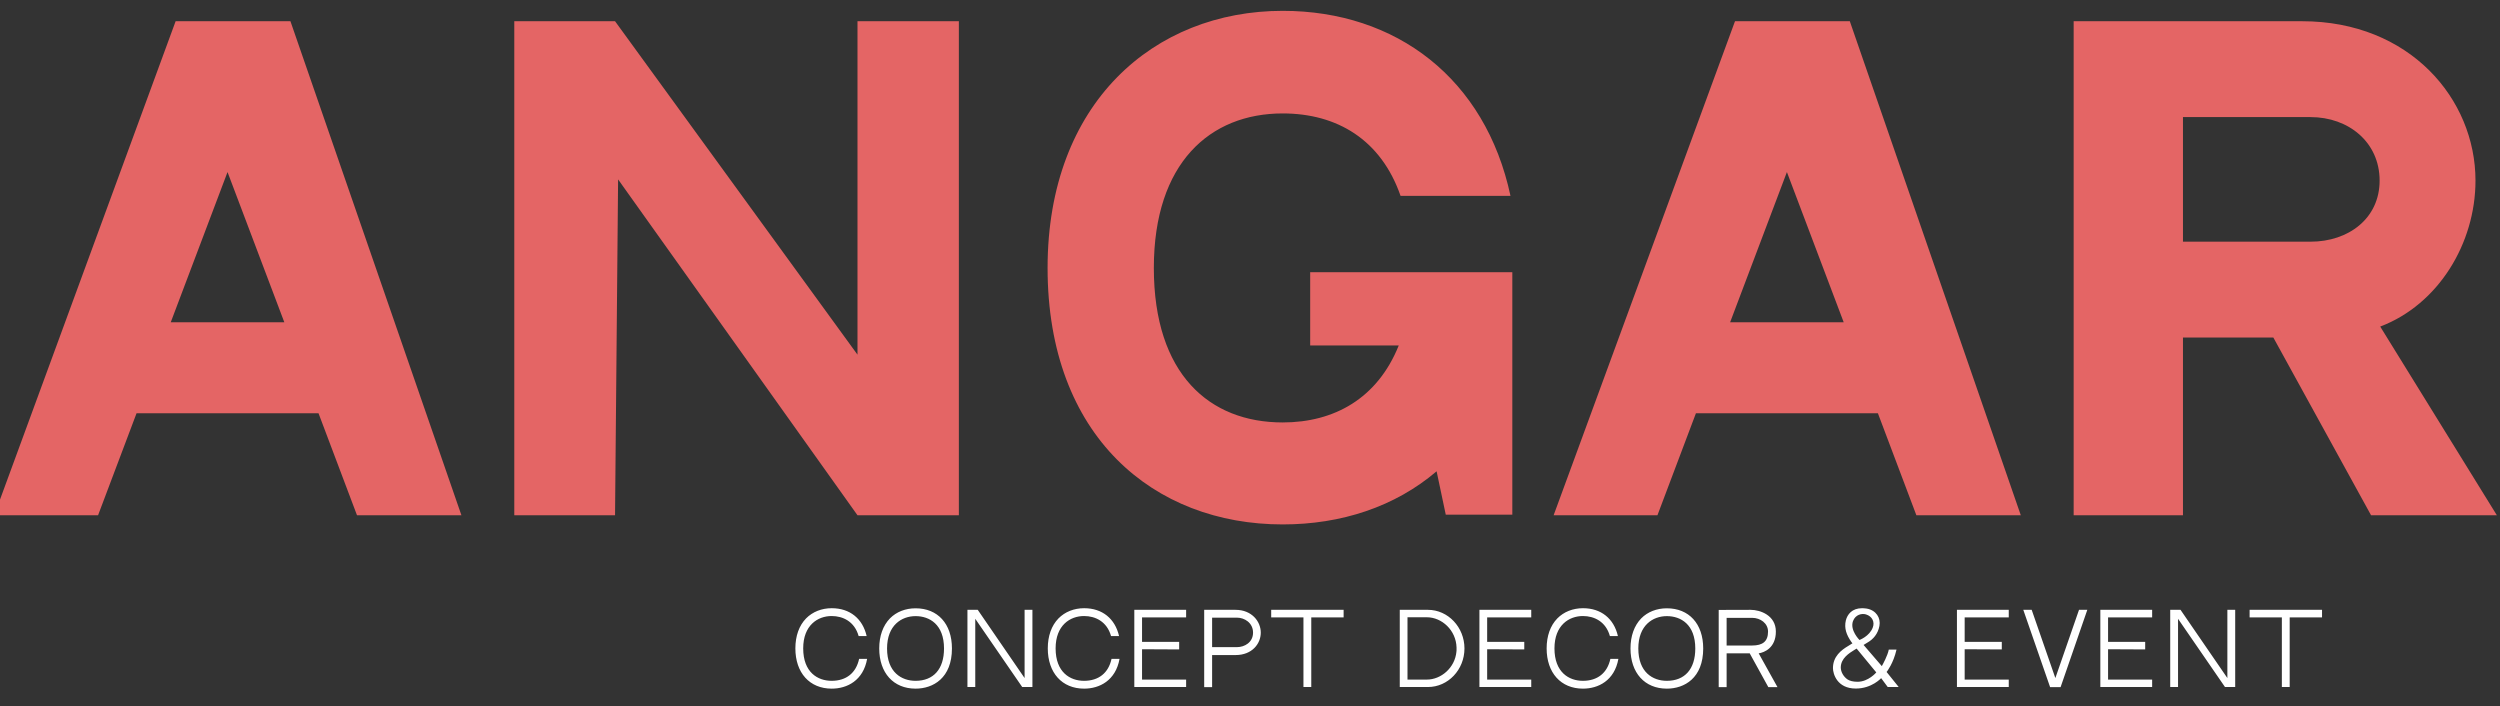
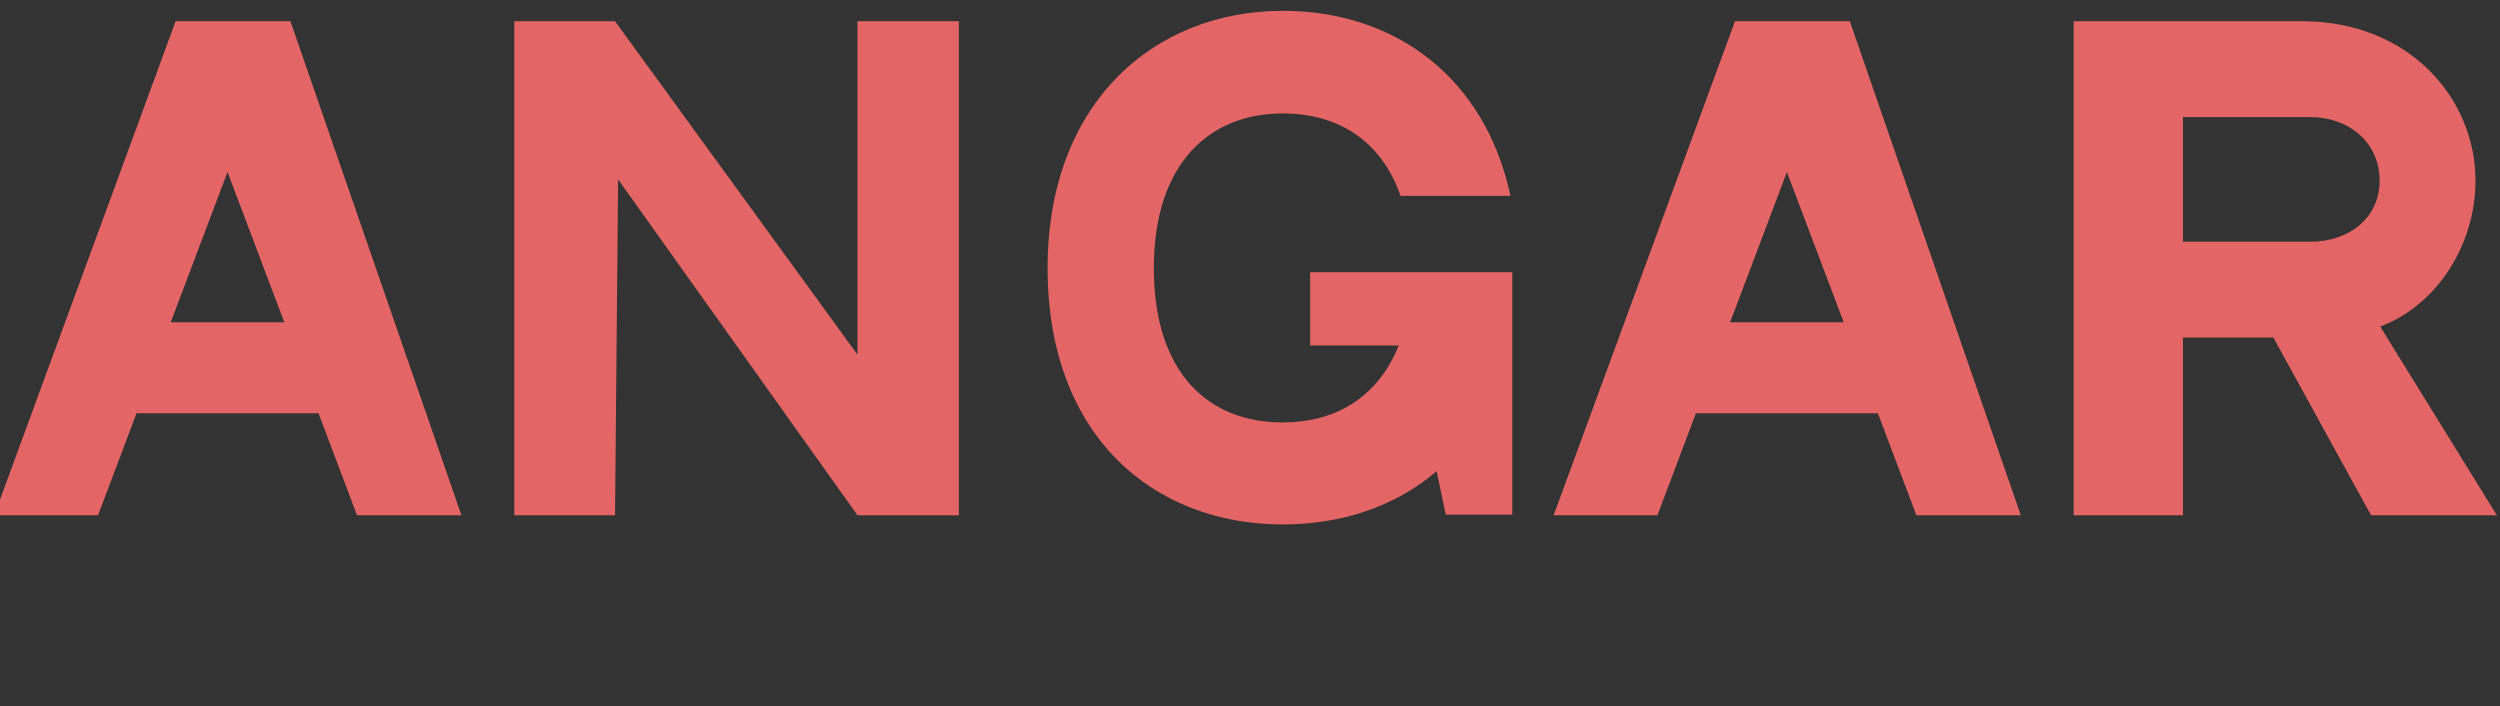
<svg xmlns="http://www.w3.org/2000/svg" width="393" height="111" viewBox="0 0 393 111" fill="none">
  <rect x="0" y="0" width="393" height="111" fill="#333333" stroke="none" />
  <path d="M56.12 81H72.536L45.656 3.336H27.608L-0.904 81H15.416L21.464 64.968H50.072L56.12 81ZM26.84 50.664L35.768 27.048L44.696 50.664H26.84ZM134.797 3.336V55.752L96.685 3.336H80.845V81H96.685L97.165 28.2L134.797 81H150.733V3.336H134.797ZM205.961 42.792V54.312H219.881C216.521 62.664 209.705 66.408 201.641 66.408C190.121 66.408 181.384 58.824 181.384 42.12C181.384 25.608 190.217 17.832 201.641 17.832C210.185 17.832 217.097 21.96 220.169 30.792H237.449C233.513 12.36 219.497 1.704 201.641 1.704C181.384 1.704 164.68 16.2 164.68 42.12C164.68 68.616 181.384 82.44 201.641 82.44C210.857 82.44 219.305 79.656 225.833 74.088L227.273 80.904H237.737V42.792H205.961ZM301.254 81H317.67L290.79 3.336H272.742L244.23 81H260.55L266.598 64.968H295.206L301.254 81ZM271.974 50.664L280.902 27.048L289.83 50.664H271.974ZM374.171 51.336C383.291 47.88 389.147 38.28 389.147 28.392C389.147 15.528 378.779 3.336 361.883 3.336H325.979V81H343.163V53.064C343.163 53.064 345.083 53.064 357.371 53.064L372.731 81H392.507L374.171 51.336ZM343.163 37.992V18.408H363.227C369.179 18.408 374.075 22.344 374.075 28.392C374.075 34.344 369.179 37.992 363.227 37.992H343.163Z" fill="#FE6C6C" fill-opacity="0.87" />
-   <path d="M135.053 103.575H136.313C135.698 106.995 133.148 108.255 130.748 108.255C127.268 108.255 125.033 105.765 125.033 101.925C125.033 99.975 125.618 98.34 126.713 97.215C127.733 96.18 129.158 95.61 130.748 95.61C133.598 95.61 135.608 97.245 136.238 99.99H134.978C134.333 97.695 132.503 96.84 130.733 96.84C128.543 96.84 126.263 98.295 126.263 101.925C126.263 105.69 128.543 107.025 130.733 107.025C133.028 107.025 134.573 105.795 135.053 103.575ZM143.93 95.625C147.395 95.625 149.645 98.04 149.645 101.94C149.645 106.59 146.69 108.255 143.93 108.255C140.45 108.255 138.215 105.78 138.215 101.94C138.215 99.975 138.8 98.355 139.895 97.215C140.915 96.18 142.34 95.625 143.93 95.625ZM143.93 107.025C146.735 107.025 148.4 105.195 148.4 101.94C148.4 98.16 146.12 96.855 143.93 96.855C141.725 96.855 139.445 98.295 139.445 101.94C139.445 105.69 141.725 107.025 143.93 107.025ZM160.691 108L153.311 97.275V108H152.081V95.865H153.701L161.066 106.59V95.865H162.296V108H160.691ZM174.732 103.575H175.992C175.377 106.995 172.827 108.255 170.427 108.255C166.947 108.255 164.712 105.765 164.712 101.925C164.712 99.975 165.297 98.34 166.392 97.215C167.412 96.18 168.837 95.61 170.427 95.61C173.277 95.61 175.287 97.245 175.917 99.99H174.657C174.012 97.695 172.182 96.84 170.412 96.84C168.222 96.84 165.942 98.295 165.942 101.925C165.942 105.69 168.222 107.025 170.412 107.025C172.707 107.025 174.252 105.795 174.732 103.575ZM179.529 97.05V100.905H185.364V102.09L179.529 102.06V106.83H186.459V108H178.314V95.865H186.459V97.05H179.529ZM194.219 95.865C196.799 95.865 198.194 97.71 198.194 99.45C198.194 101.19 196.829 102.975 194.234 102.975H190.544V108.015H189.299V95.865H194.219ZM194.459 101.73C195.644 101.73 196.979 100.98 196.979 99.45C196.979 97.905 195.629 97.095 194.459 97.095H190.544V101.73H194.459ZM211.217 97.05H206.132V108H204.902V97.05H199.832V95.865H211.217V97.05ZM230.213 101.94C230.213 105.285 227.633 108 224.468 108H220.043V95.865H224.468C227.633 95.865 230.213 98.595 230.213 101.94ZM221.258 97.035V106.83H224.303C226.523 106.83 228.713 105 228.953 102.435V102.39V102.375C228.953 102.36 228.953 102.36 228.953 102.345V102.33L228.968 102.3C228.968 102.195 228.968 102.075 228.968 101.94C228.968 101.91 228.968 101.865 228.968 101.835V101.805V101.79V101.775C228.893 99.075 226.658 97.035 224.303 97.035H221.258ZM233.781 97.05V100.905H239.616V102.09L233.781 102.06V106.83H240.711V108H232.566V95.865H240.711V97.05H233.781ZM253.151 103.575H254.411C253.796 106.995 251.246 108.255 248.846 108.255C245.366 108.255 243.131 105.765 243.131 101.925C243.131 99.975 243.716 98.34 244.811 97.215C245.831 96.18 247.256 95.61 248.846 95.61C251.696 95.61 253.706 97.245 254.336 99.99H253.076C252.431 97.695 250.601 96.84 248.831 96.84C246.641 96.84 244.361 98.295 244.361 101.925C244.361 105.69 246.641 107.025 248.831 107.025C251.126 107.025 252.671 105.795 253.151 103.575ZM262.029 95.625C265.494 95.625 267.744 98.04 267.744 101.94C267.744 106.59 264.789 108.255 262.029 108.255C258.549 108.255 256.314 105.78 256.314 101.94C256.314 99.975 256.899 98.355 257.994 97.215C259.014 96.18 260.439 95.625 262.029 95.625ZM262.029 107.025C264.834 107.025 266.499 105.195 266.499 101.94C266.499 98.16 264.219 96.855 262.029 96.855C259.824 96.855 257.544 98.295 257.544 101.94C257.544 105.69 259.824 107.025 262.029 107.025ZM276.465 102.705L279.42 108.015H277.98L275.055 102.705H276.465ZM279.165 99.285C279.165 101.835 277.365 102.57 276.465 102.705H272.355H271.425V108.015H270.18V95.88L275.19 95.865C276.72 95.865 279.165 96.735 279.165 99.285ZM275.43 101.475C277.095 101.475 277.935 100.83 277.935 99.285C277.935 97.98 276.735 97.125 275.43 97.125H271.425V101.475H275.43ZM288.141 105.03C288.141 103.2 289.431 102.195 290.556 101.535L291.201 101.13L291.036 100.92C290.256 99.795 289.881 98.76 290.166 97.53C290.406 96.585 291.126 95.61 292.731 95.61C292.956 95.61 293.196 95.64 293.451 95.67C294.921 95.925 295.686 97.14 295.446 98.4C295.206 99.66 294.471 100.5 293.541 101.025L292.956 101.385L295.821 104.715L295.911 104.55C295.956 104.475 296.751 103.035 296.916 102.12H298.131C297.636 104.295 296.646 105.525 296.646 105.54L296.571 105.63L298.476 108H296.751L295.716 106.605C295.716 106.605 294.261 108.24 291.726 108.24C288.786 108.24 288.141 105.915 288.141 105.03ZM291.291 97.635C290.766 99.075 292.311 100.605 292.311 100.605C292.311 100.605 293.886 100.02 294.396 98.655C294.741 97.785 294.321 96.885 293.331 96.585C292.686 96.39 291.681 96.6 291.291 97.635ZM291.441 102.21C290.721 102.66 289.371 103.485 289.371 104.925C289.371 105.615 289.791 106.365 290.421 106.8C290.781 107.04 291.321 107.175 292.011 107.175C293.721 107.175 294.951 105.705 294.951 105.705L291.861 101.955L291.441 102.21ZM308.846 97.05V100.905H314.681V102.09L308.846 102.06V106.83H315.776V108H307.631V95.865H315.776V97.05H308.846ZM326.821 95.865H328.126L323.926 108.015H322.276L318.061 95.865H319.381L323.101 106.59L326.821 95.865ZM331.388 97.05V100.905H337.223V102.09L331.388 102.06V106.83H338.318V108H330.173V95.865H338.318V97.05H331.388ZM349.768 108L342.388 97.275V108H341.158V95.865H342.778L350.143 106.59V95.865H351.373V108H349.768ZM365.023 97.05H359.938V108H358.708V97.05H353.638V95.865H365.023V97.05Z" fill="white" />
</svg>